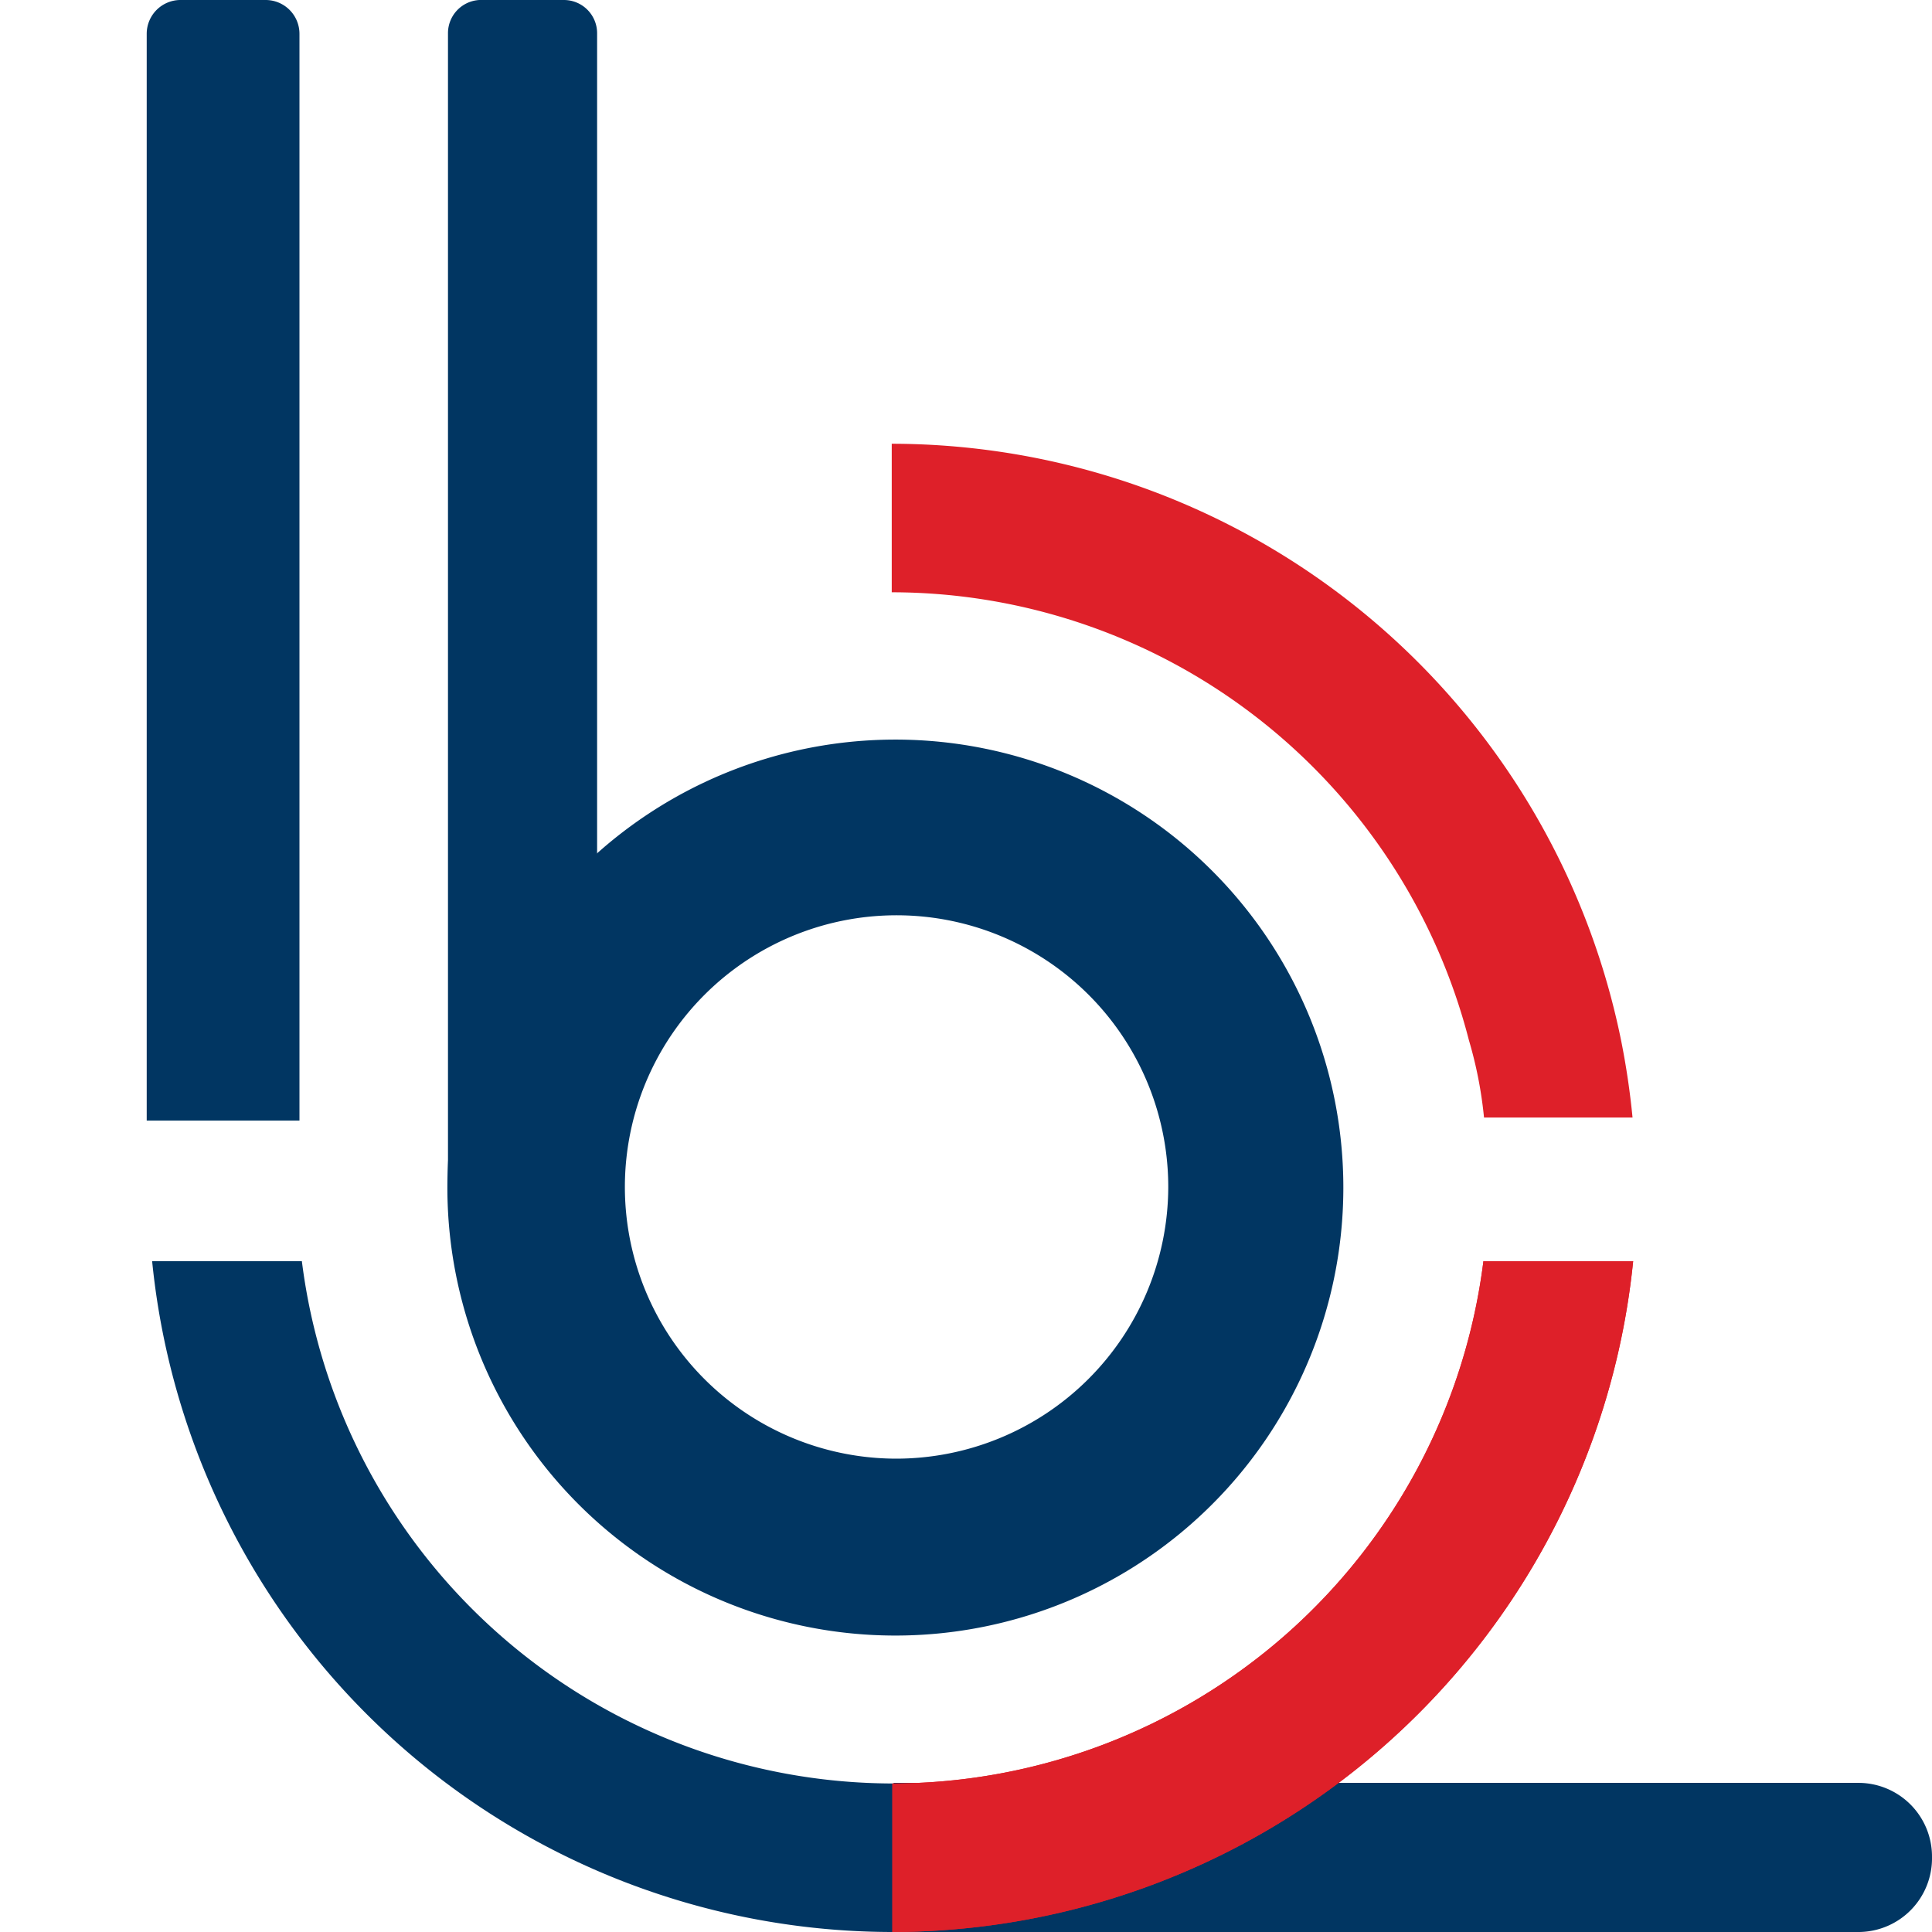
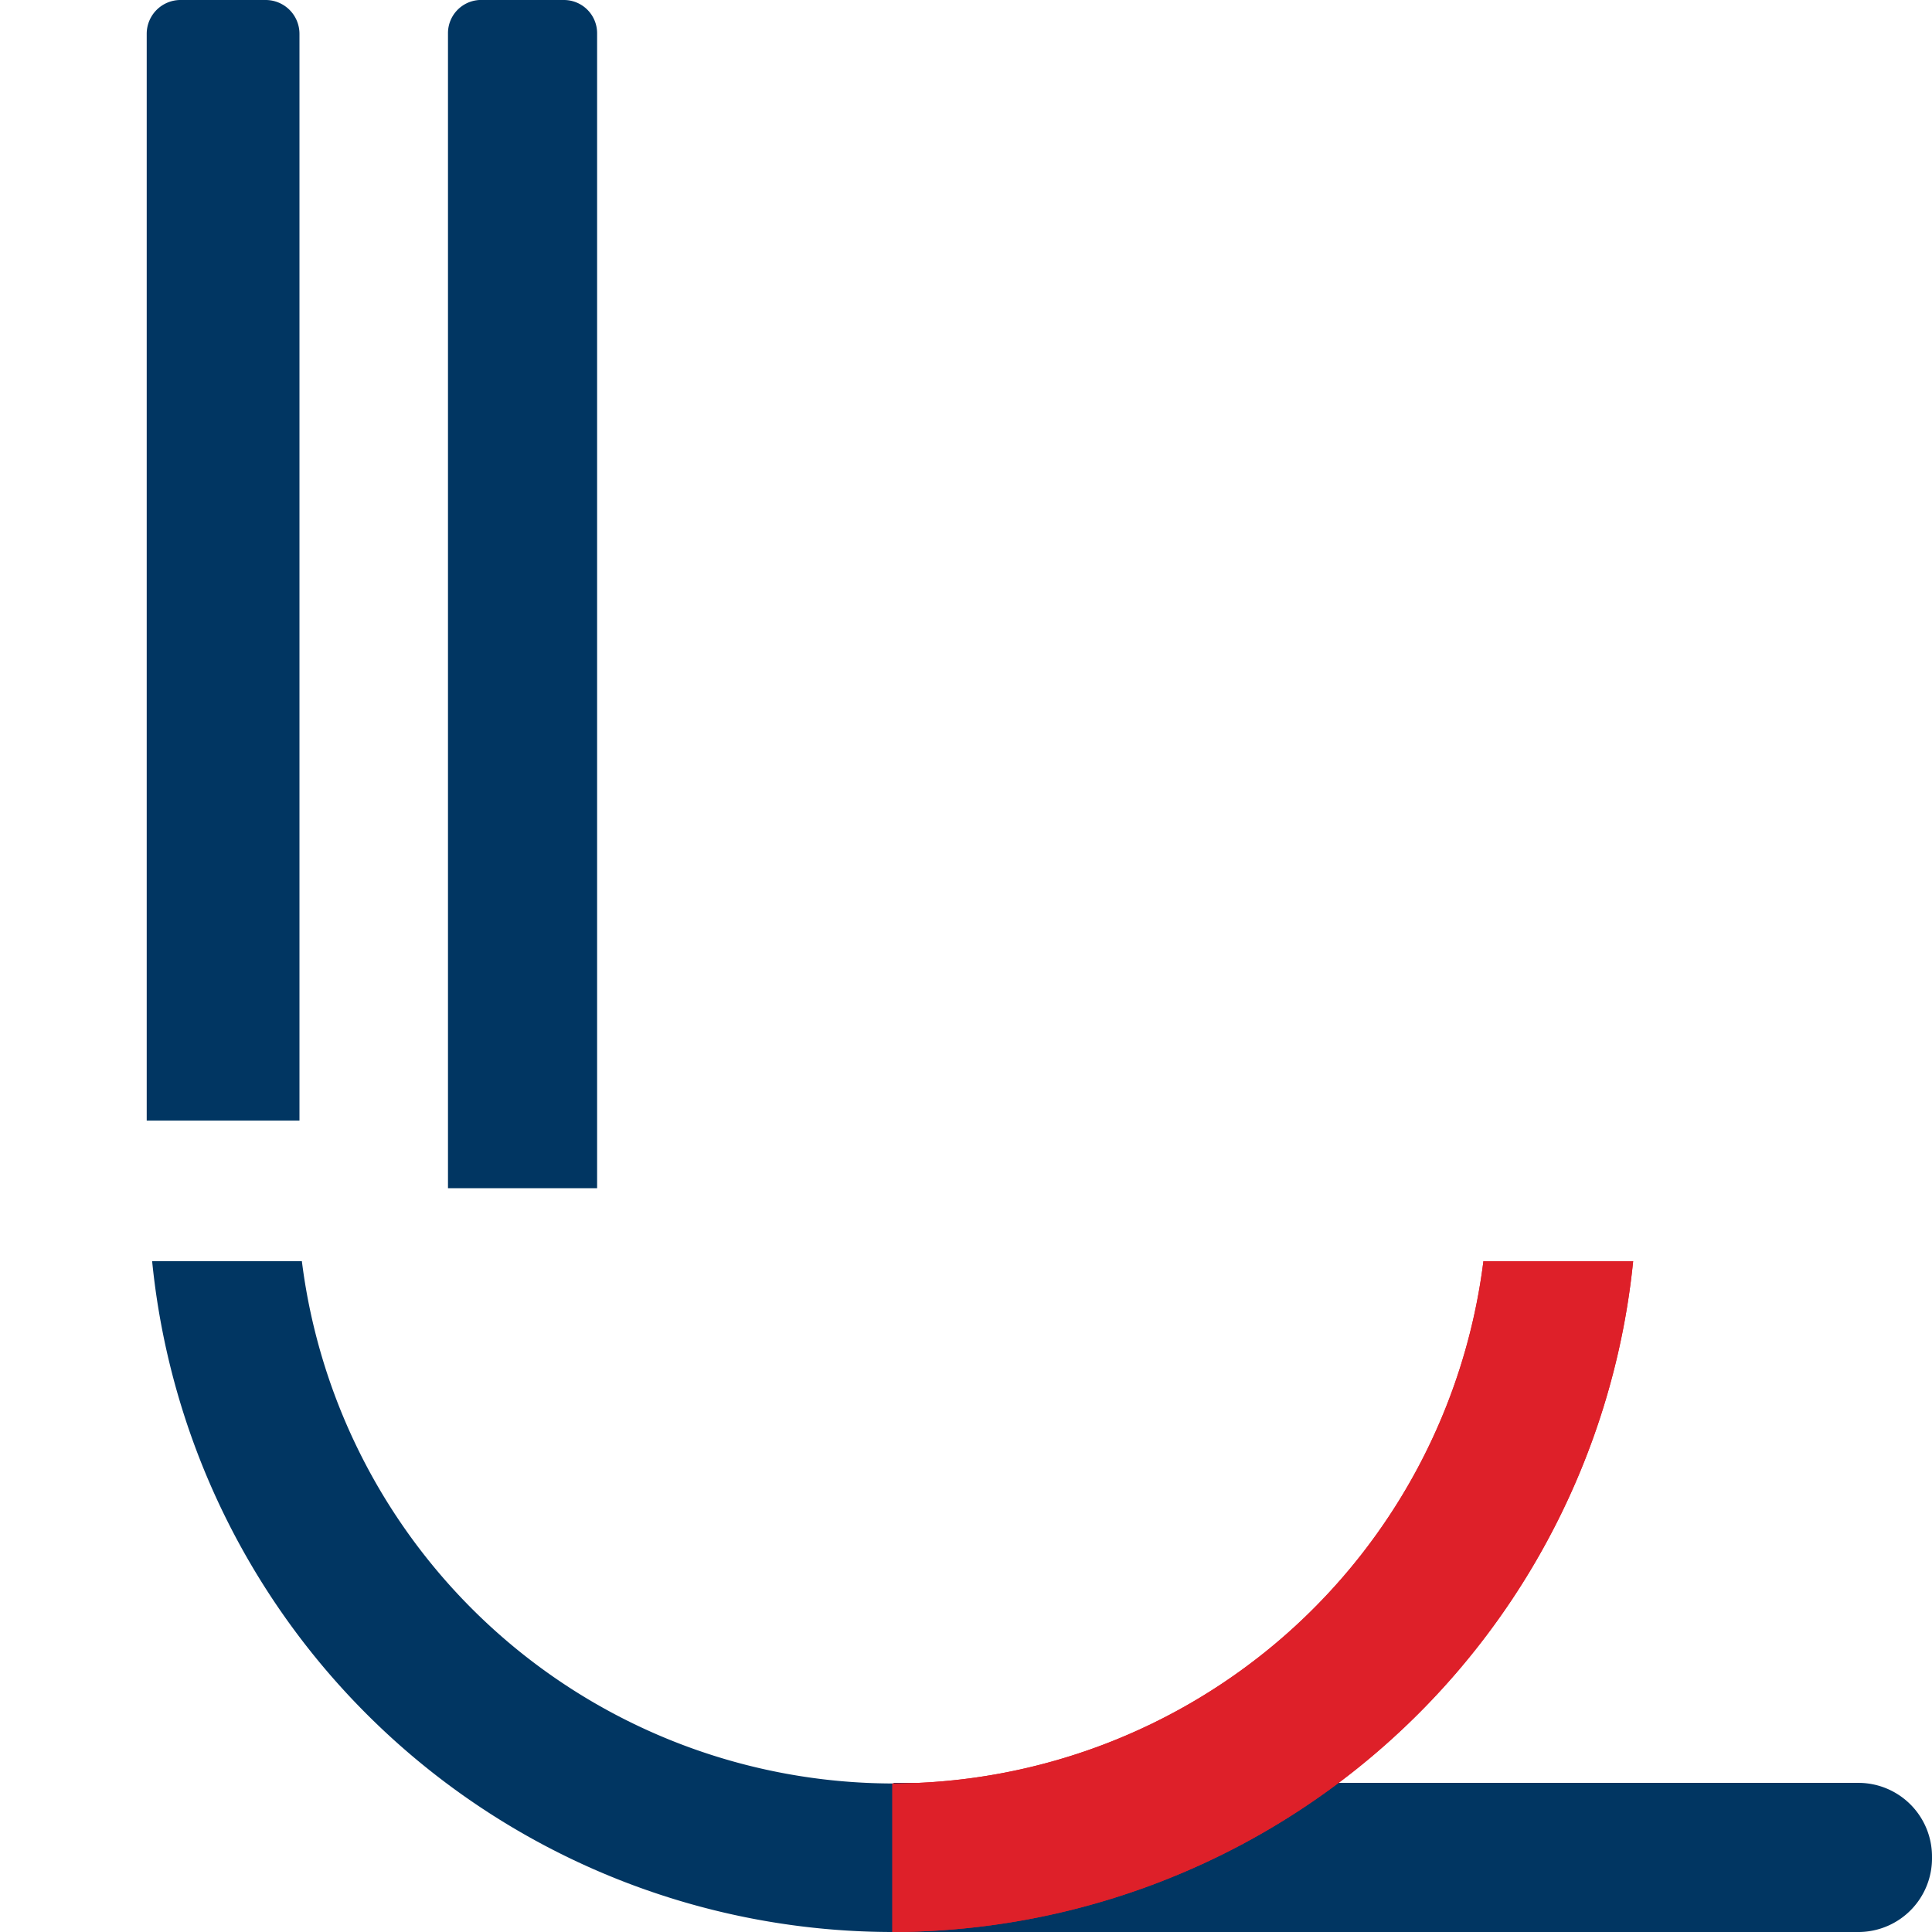
<svg xmlns="http://www.w3.org/2000/svg" id="Capa_1" data-name="Capa 1" viewBox="0 0 32 32">
  <defs>
    <style>.cls-1{fill:#013662;}.cls-2{fill:#de2029;}</style>
  </defs>
-   <path class="cls-1" d="M14.85,12.25a7.42,7.42,0,1,0,7.4,7.43A7.42,7.42,0,0,0,14.85,12.25Zm0,11.91a4.5,4.5,0,1,1,4.5-4.49A4.51,4.51,0,0,1,14.83,24.16Z" />
-   <path class="cls-1" d="M3,0h1.4a.56.56,0,0,1,.56.56v18a0,0,0,0,1,0,0H2.43a0,0,0,0,1,0,0V.56A.56.56,0,0,1,3,0Z" />
+   <path class="cls-1" d="M3,0h1.4a.56.56,0,0,1,.56.56v18a0,0,0,0,1,0,0H2.43V.56A.56.56,0,0,1,3,0Z" />
  <path class="cls-1" d="M32,30.76A1.22,1.22,0,0,1,30.8,32h-16V29.53H30.8A1.22,1.22,0,0,1,32,30.76Z" />
  <path class="cls-1" d="M5,20.89a9.88,9.88,0,0,0,9.79,8.65h0V32h0A12.33,12.33,0,0,1,2.52,20.89Z" />
  <path class="cls-1" d="M8,0H9.34a.55.55,0,0,1,.55.55V19.68a0,0,0,0,1,0,0H7.42a0,0,0,0,1,0,0V.55A.55.55,0,0,1,8,0Z" />
  <path class="cls-2" d="M24.57,20.89a9.88,9.88,0,0,1-9.79,8.65h0V32h0A12.35,12.35,0,0,0,27.05,20.89Z" />
  <path class="cls-2" d="M24.57,20.89a9.88,9.88,0,0,1-9.79,8.65h0V32h0A12.35,12.35,0,0,0,27.05,20.89Z" />
-   <path class="cls-2" d="M14.77,7.35V9.81h0a9.88,9.88,0,0,1,9.56,7.42,6.88,6.88,0,0,1,.25,1.28h2.46a12.81,12.81,0,0,0-.19-1.28A12.34,12.34,0,0,0,14.78,7.35Z" />
</svg>